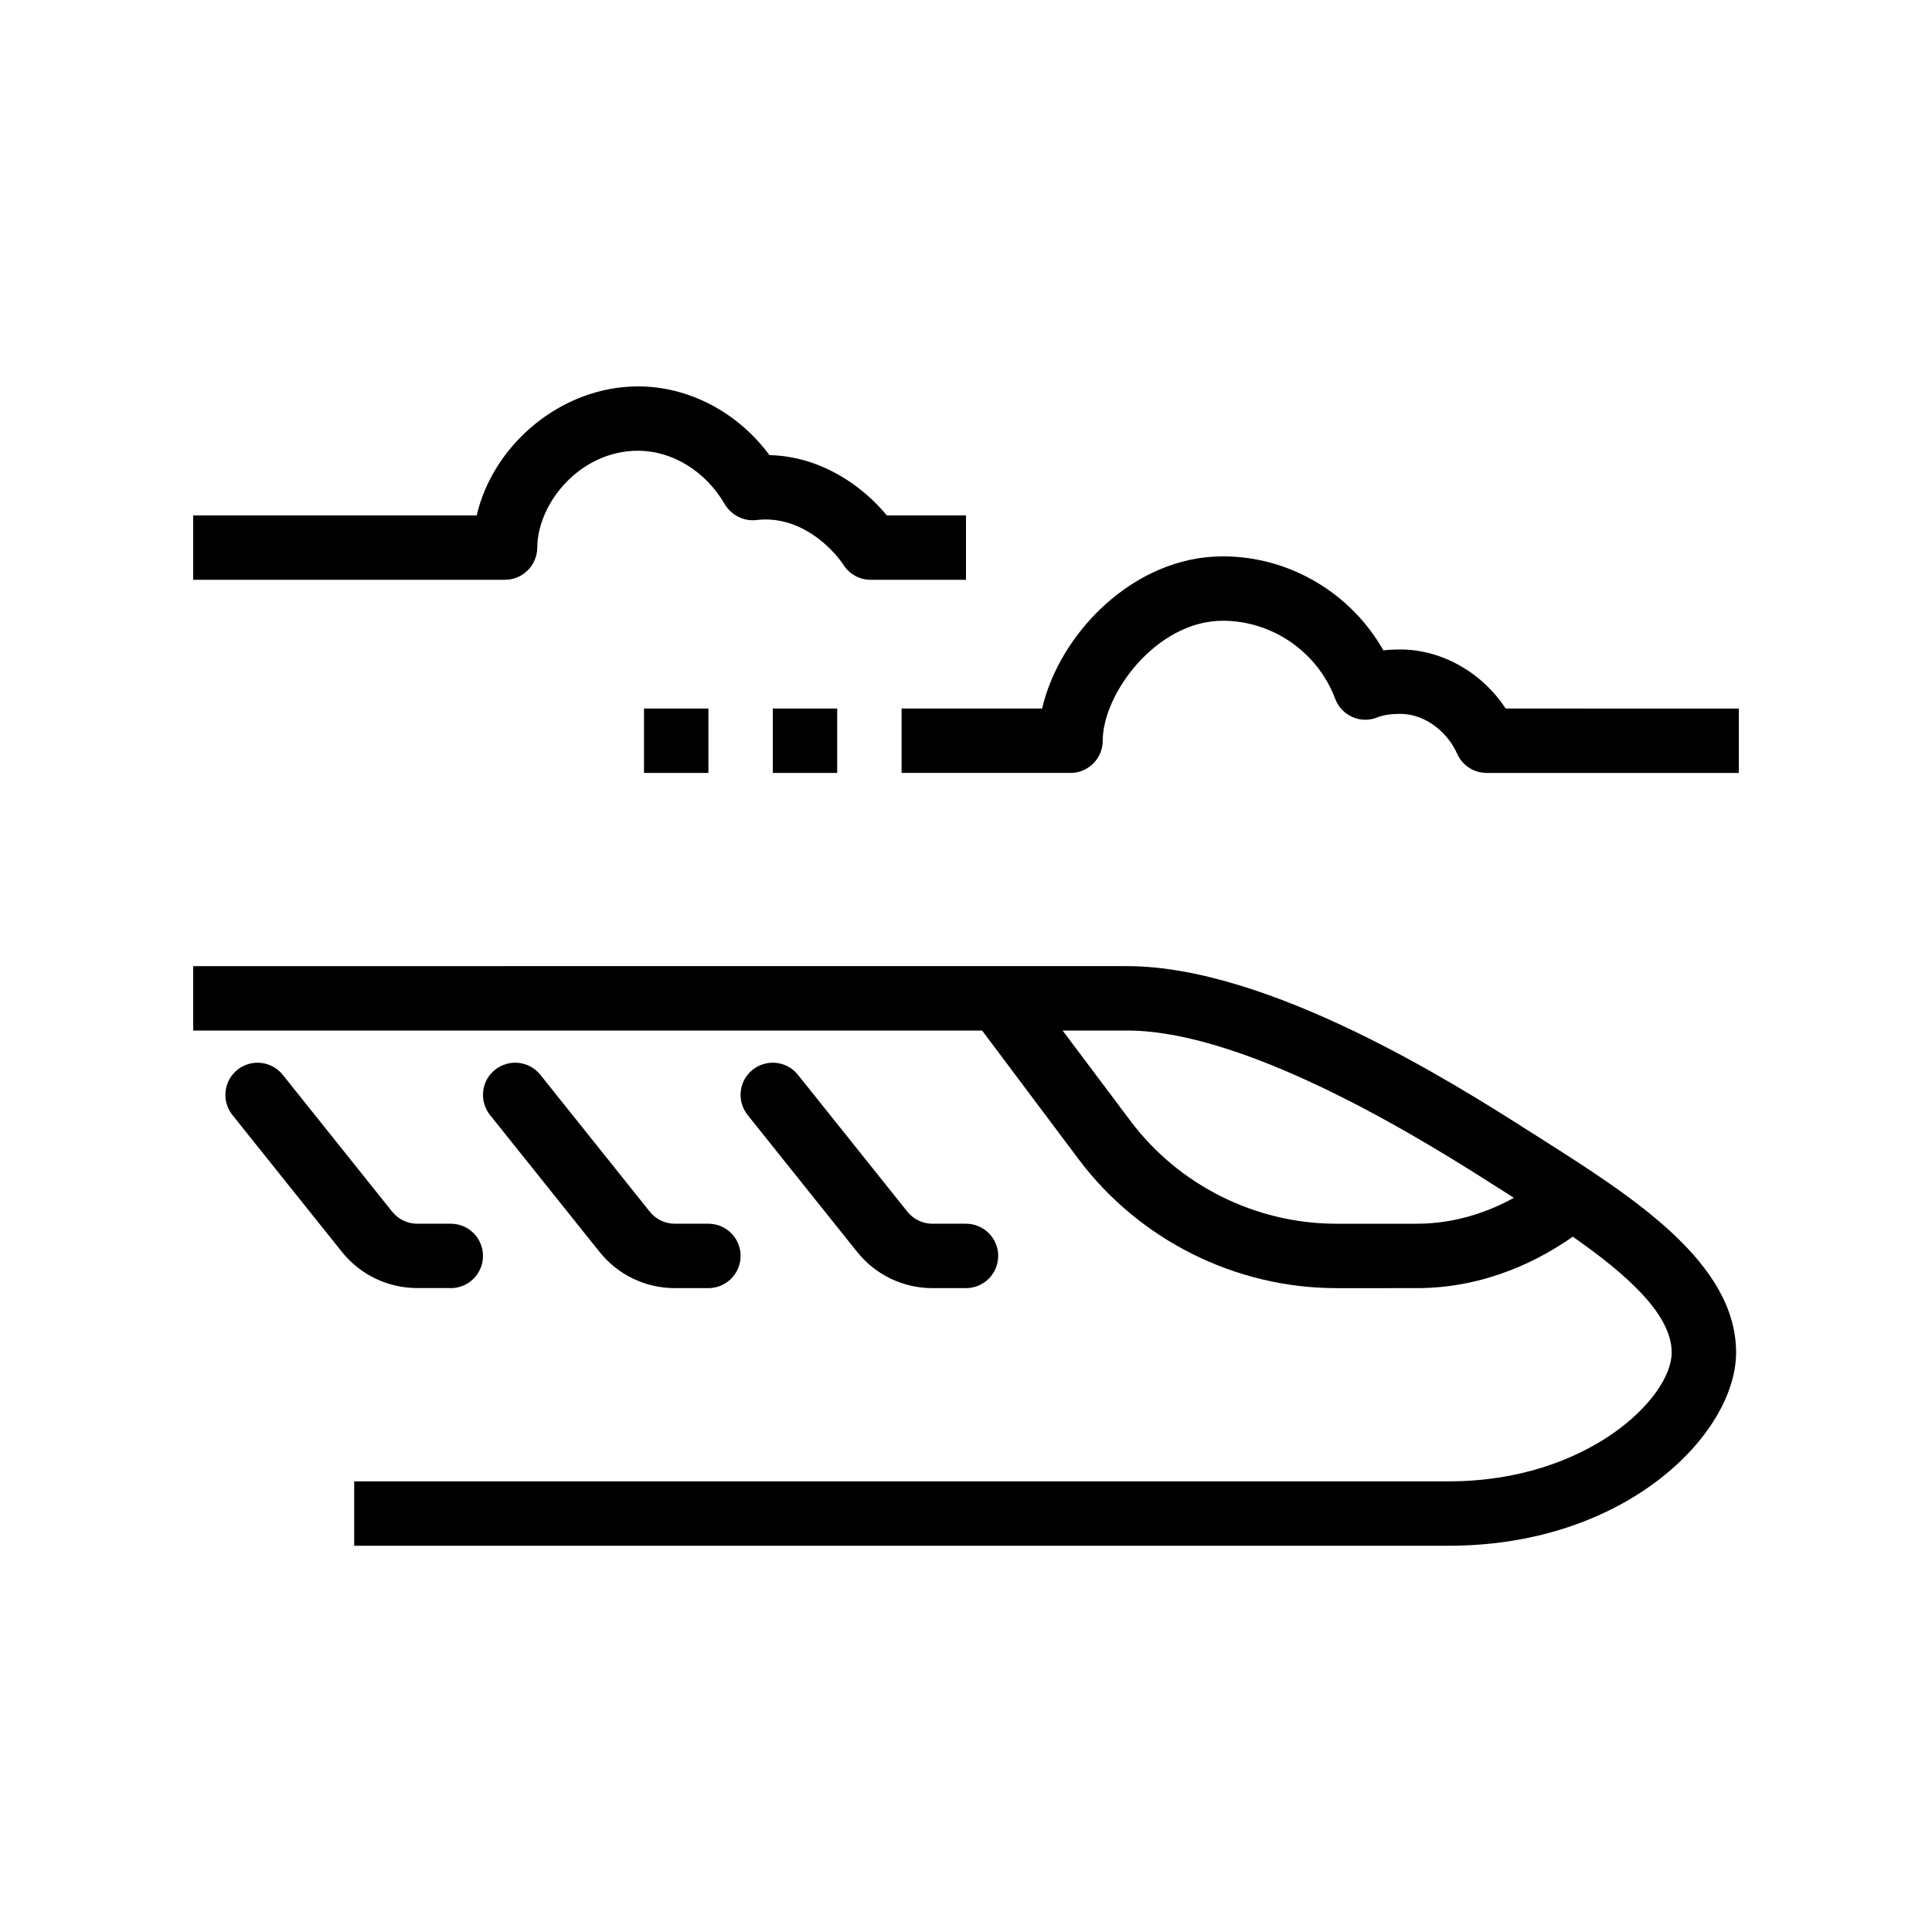
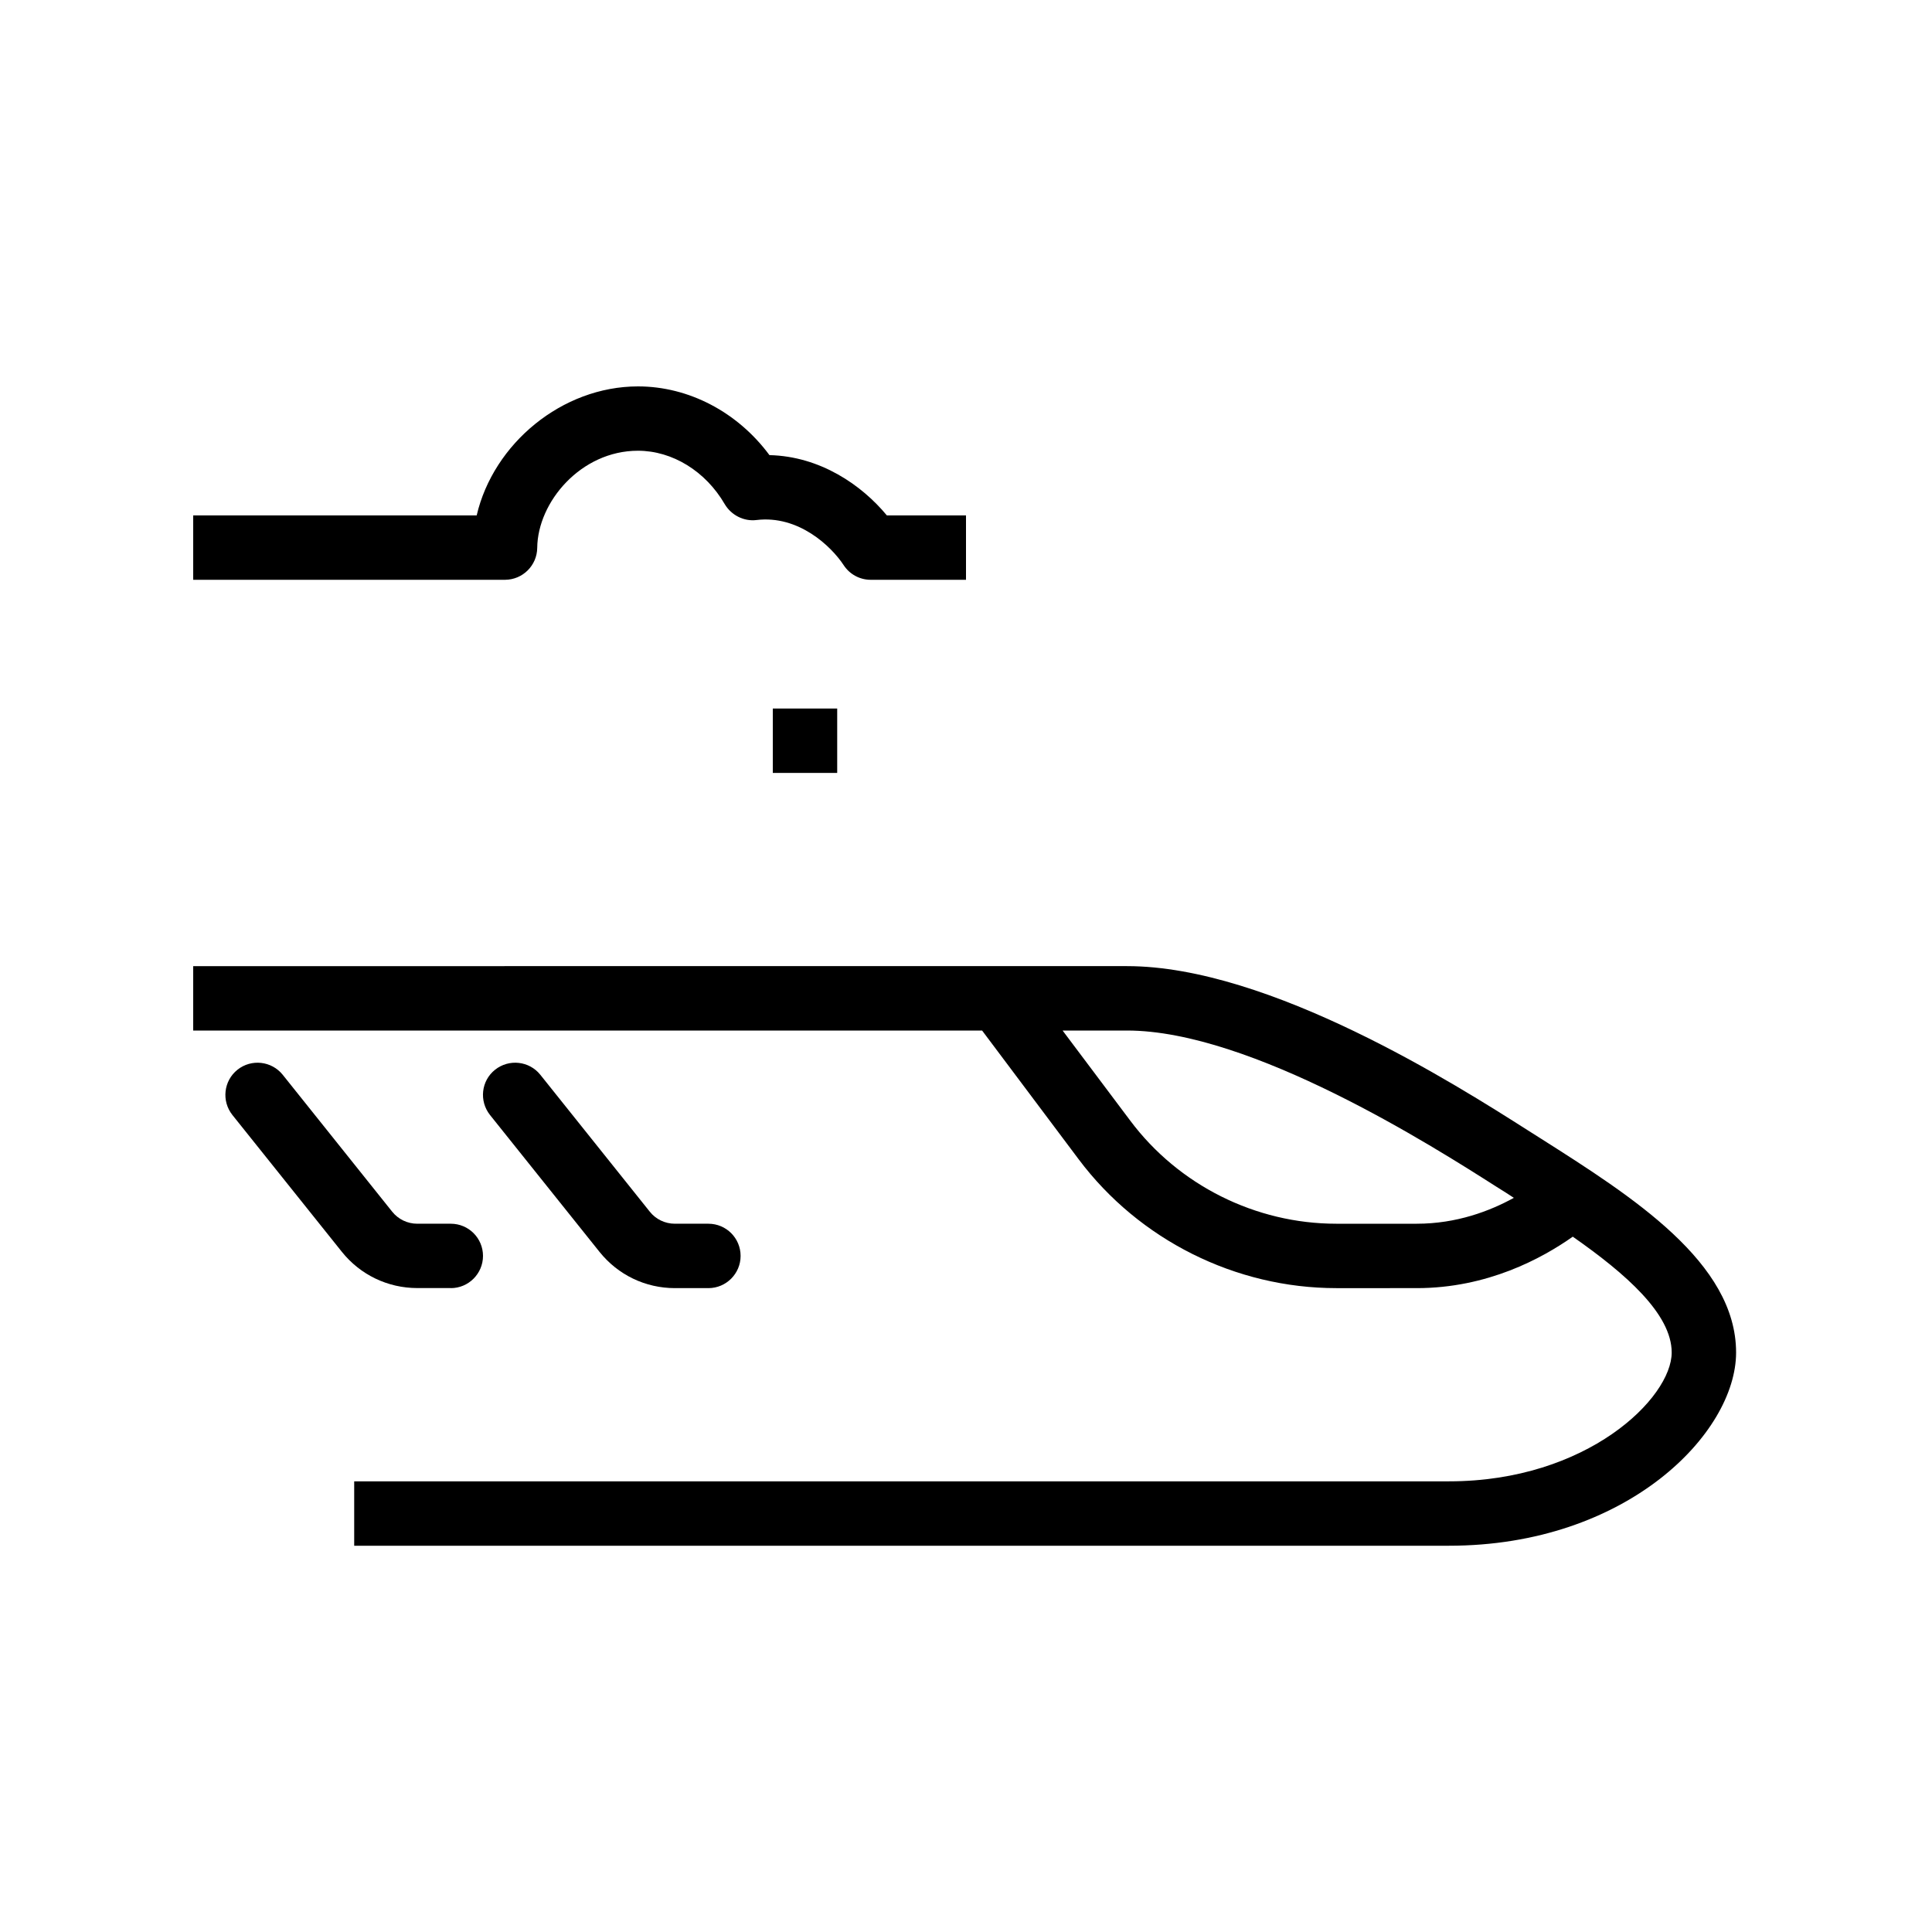
<svg xmlns="http://www.w3.org/2000/svg" version="1.1" id="Livello_1" x="0px" y="0px" width="30px" height="30px" viewBox="0 0 30 30" enable-background="new 0 0 30 30" xml:space="preserve">
  <g>
    <path d="M23.927,17.68l-0.207-0.131c-1.095-0.697-4.004-2.547-6.22-2.547H3v1h12.25l1.5,2c0.939,1.252,2.435,2,4,2H22   c1.095,0,1.943-0.461,2.422-0.799c0.821,0.574,1.536,1.199,1.536,1.799c0,0.705-1.312,2-3.458,2h-17v1h17   c2.762,0,4.458-1.748,4.458-3C26.958,19.605,25.348,18.582,23.927,17.68z M22,19.002h-1.25c-1.253,0-2.449-0.598-3.199-1.6   l-1.051-1.4h1c1.925,0,4.754,1.799,5.731,2.422l0.159,0.1c0.038,0.025,0.078,0.051,0.117,0.076   C23.135,18.805,22.618,19.002,22,19.002z" />
-     <path d="M14.48,20.002H15c0.276,0,0.5-0.225,0.5-0.5c0-0.277-0.224-0.5-0.5-0.5h-0.52c-0.152,0-0.296-0.068-0.391-0.188   l-1.699-2.125c-0.172-0.215-0.486-0.25-0.703-0.078c-0.216,0.172-0.25,0.486-0.078,0.703l1.7,2.125   C13.596,19.797,14.022,20.002,14.48,20.002z" />
    <path d="M10.48,20.002H11c0.276,0,0.5-0.225,0.5-0.5c0-0.277-0.224-0.5-0.5-0.5h-0.52c-0.152,0-0.296-0.068-0.391-0.188   l-1.699-2.125c-0.172-0.215-0.486-0.25-0.703-0.078c-0.216,0.172-0.25,0.486-0.078,0.703l1.7,2.125   C9.596,19.797,10.022,20.002,10.48,20.002z" />
    <path d="M7,20.002c0.276,0,0.5-0.225,0.5-0.5c0-0.277-0.224-0.5-0.5-0.5H6.48c-0.152,0-0.295-0.068-0.391-0.188l-1.699-2.125   c-0.173-0.215-0.487-0.25-0.703-0.078c-0.215,0.172-0.25,0.486-0.078,0.703l1.7,2.125c0.286,0.357,0.713,0.562,1.171,0.562H7z" />
-     <path d="M23.38,11.002c-0.367-0.559-0.99-0.917-1.638-0.917c-0.091,0-0.178,0.004-0.261,0.014c-0.502-0.888-1.456-1.46-2.493-1.46   c-1.385,0-2.536,1.196-2.806,2.363H14v1h2.623c0.275,0,0.499-0.223,0.5-0.499c0.001-0.736,0.838-1.864,1.865-1.864   c0.771,0,1.473,0.487,1.745,1.212c0.047,0.126,0.143,0.228,0.266,0.282c0.122,0.055,0.263,0.058,0.387,0.007   c0.094-0.037,0.21-0.055,0.356-0.055c0.421,0,0.753,0.32,0.884,0.618c0.08,0.182,0.26,0.299,0.458,0.299H27v-1H23.38z" />
    <rect x="12" y="11.002" width="1" height="1" />
-     <rect x="10" y="11.002" width="1" height="1" />
    <path d="M8.342,8.507C8.349,7.795,9.02,6.999,9.906,6.999c0.534,0,1.051,0.318,1.348,0.83c0.102,0.172,0.298,0.27,0.492,0.246   c0.651-0.079,1.16,0.404,1.356,0.703c0.093,0.141,0.25,0.225,0.418,0.225H15v-1h-1.229c-0.392-0.473-1.035-0.917-1.823-0.936   c-0.492-0.665-1.25-1.067-2.041-1.067c-1.182,0-2.246,0.891-2.505,2.003H3v1h4.842C8.116,9.002,8.339,8.781,8.342,8.507z" />
  </g>
</svg>